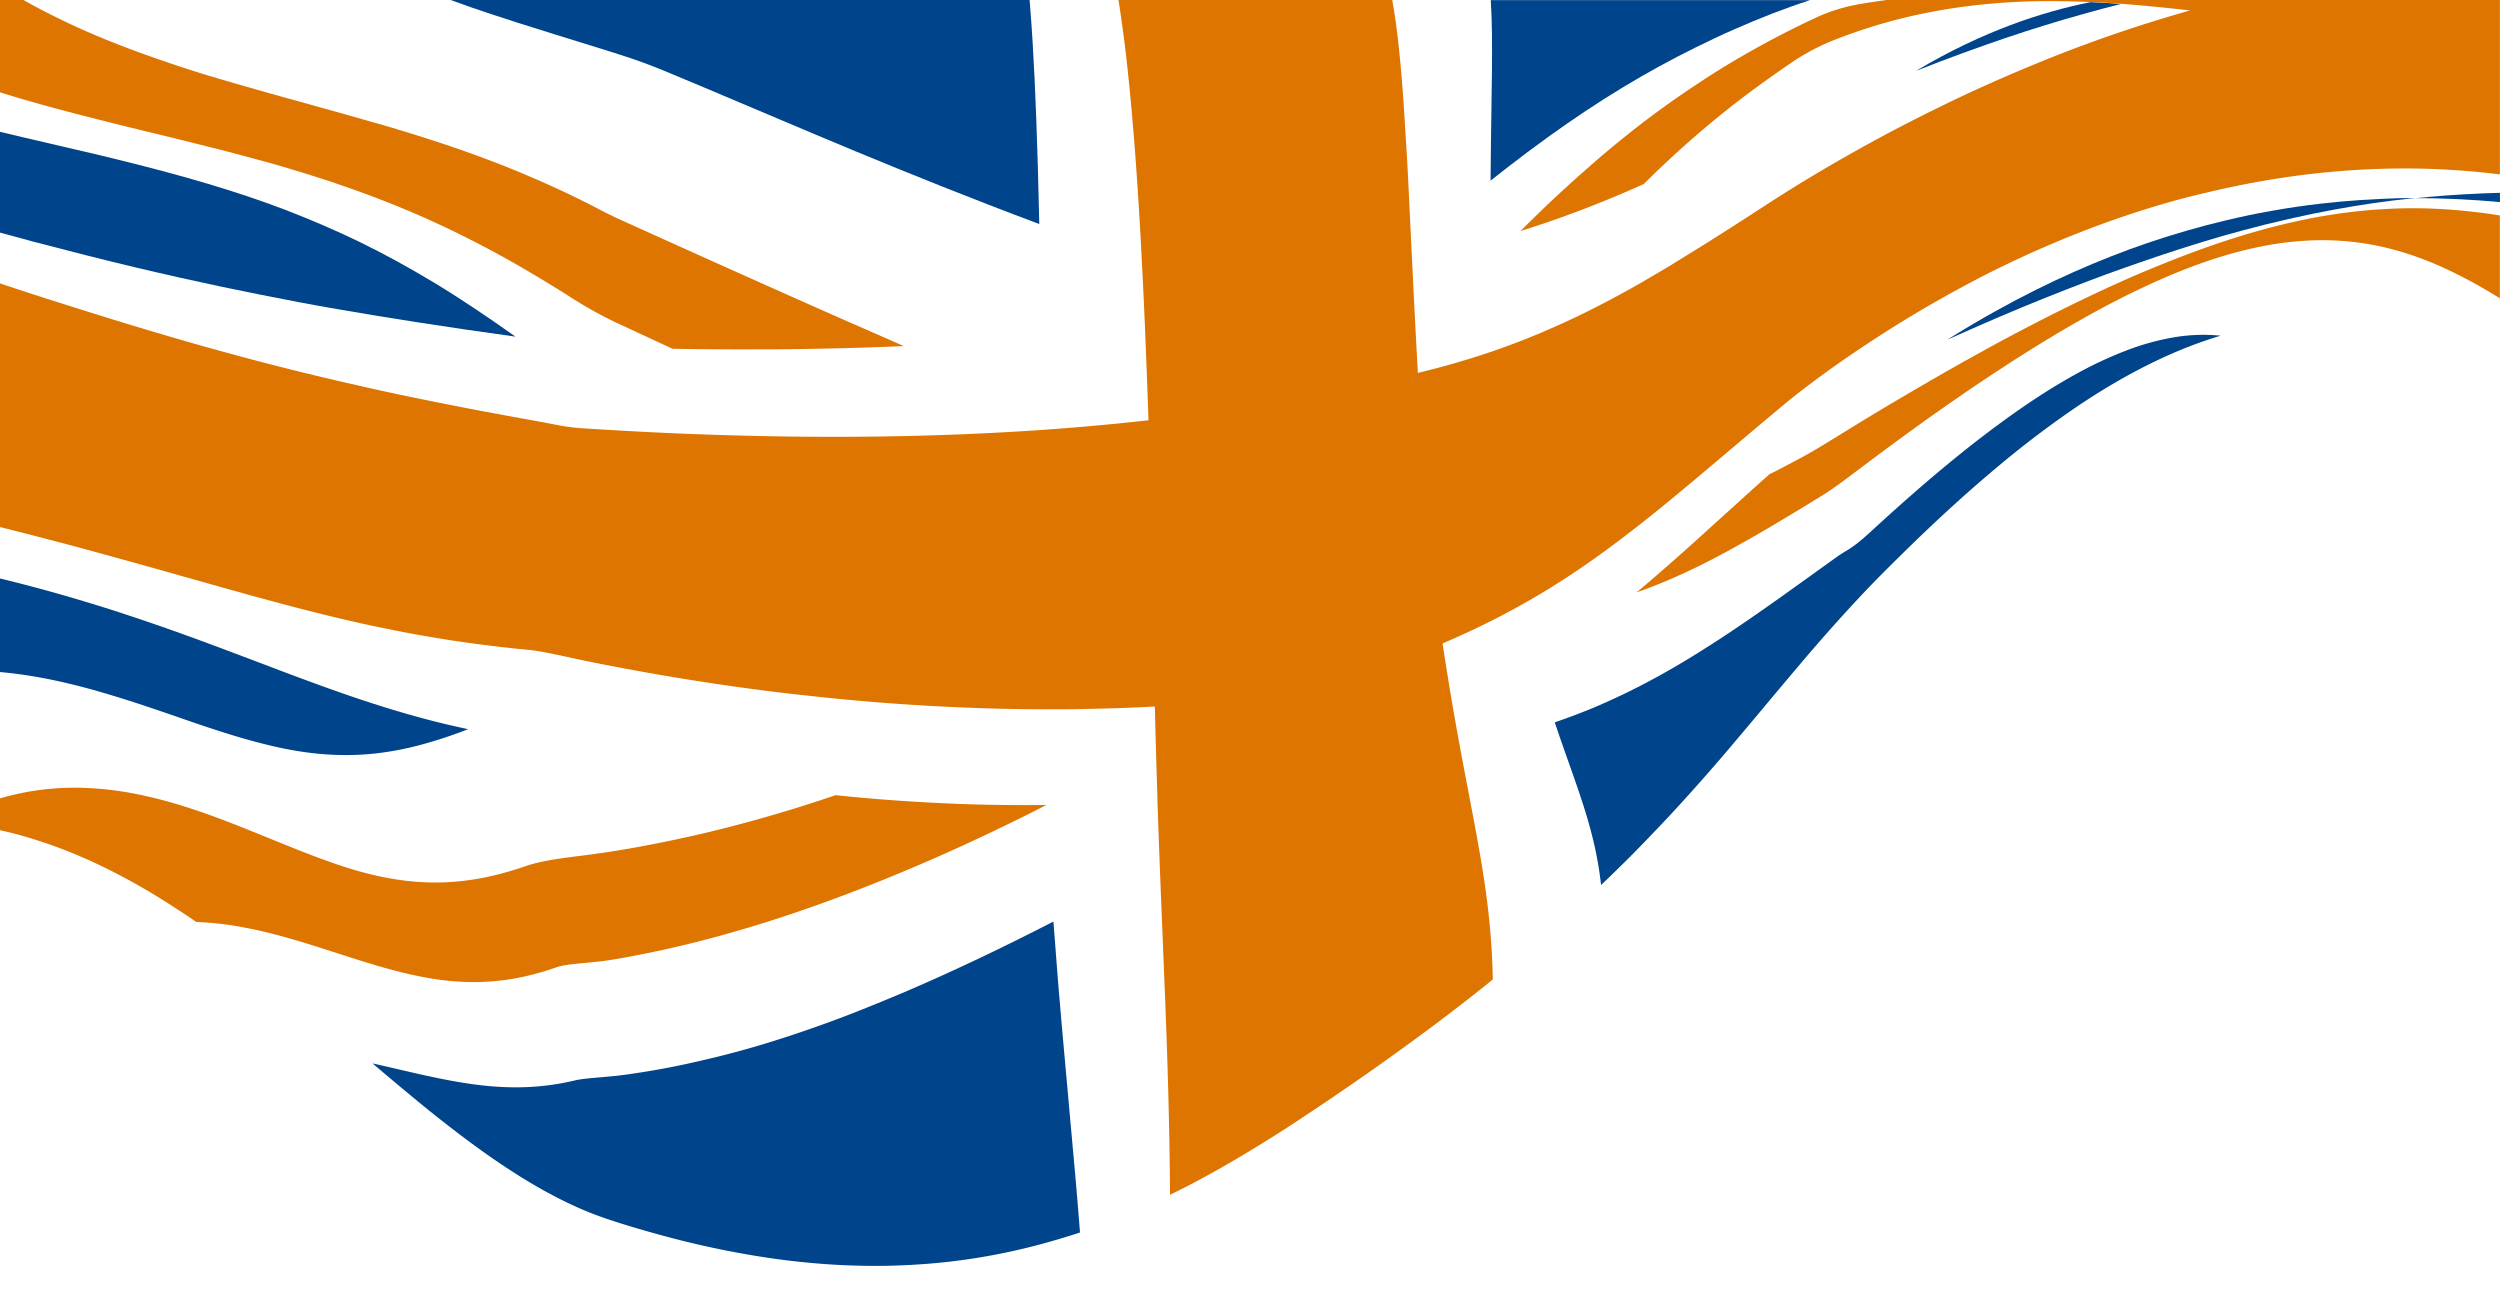
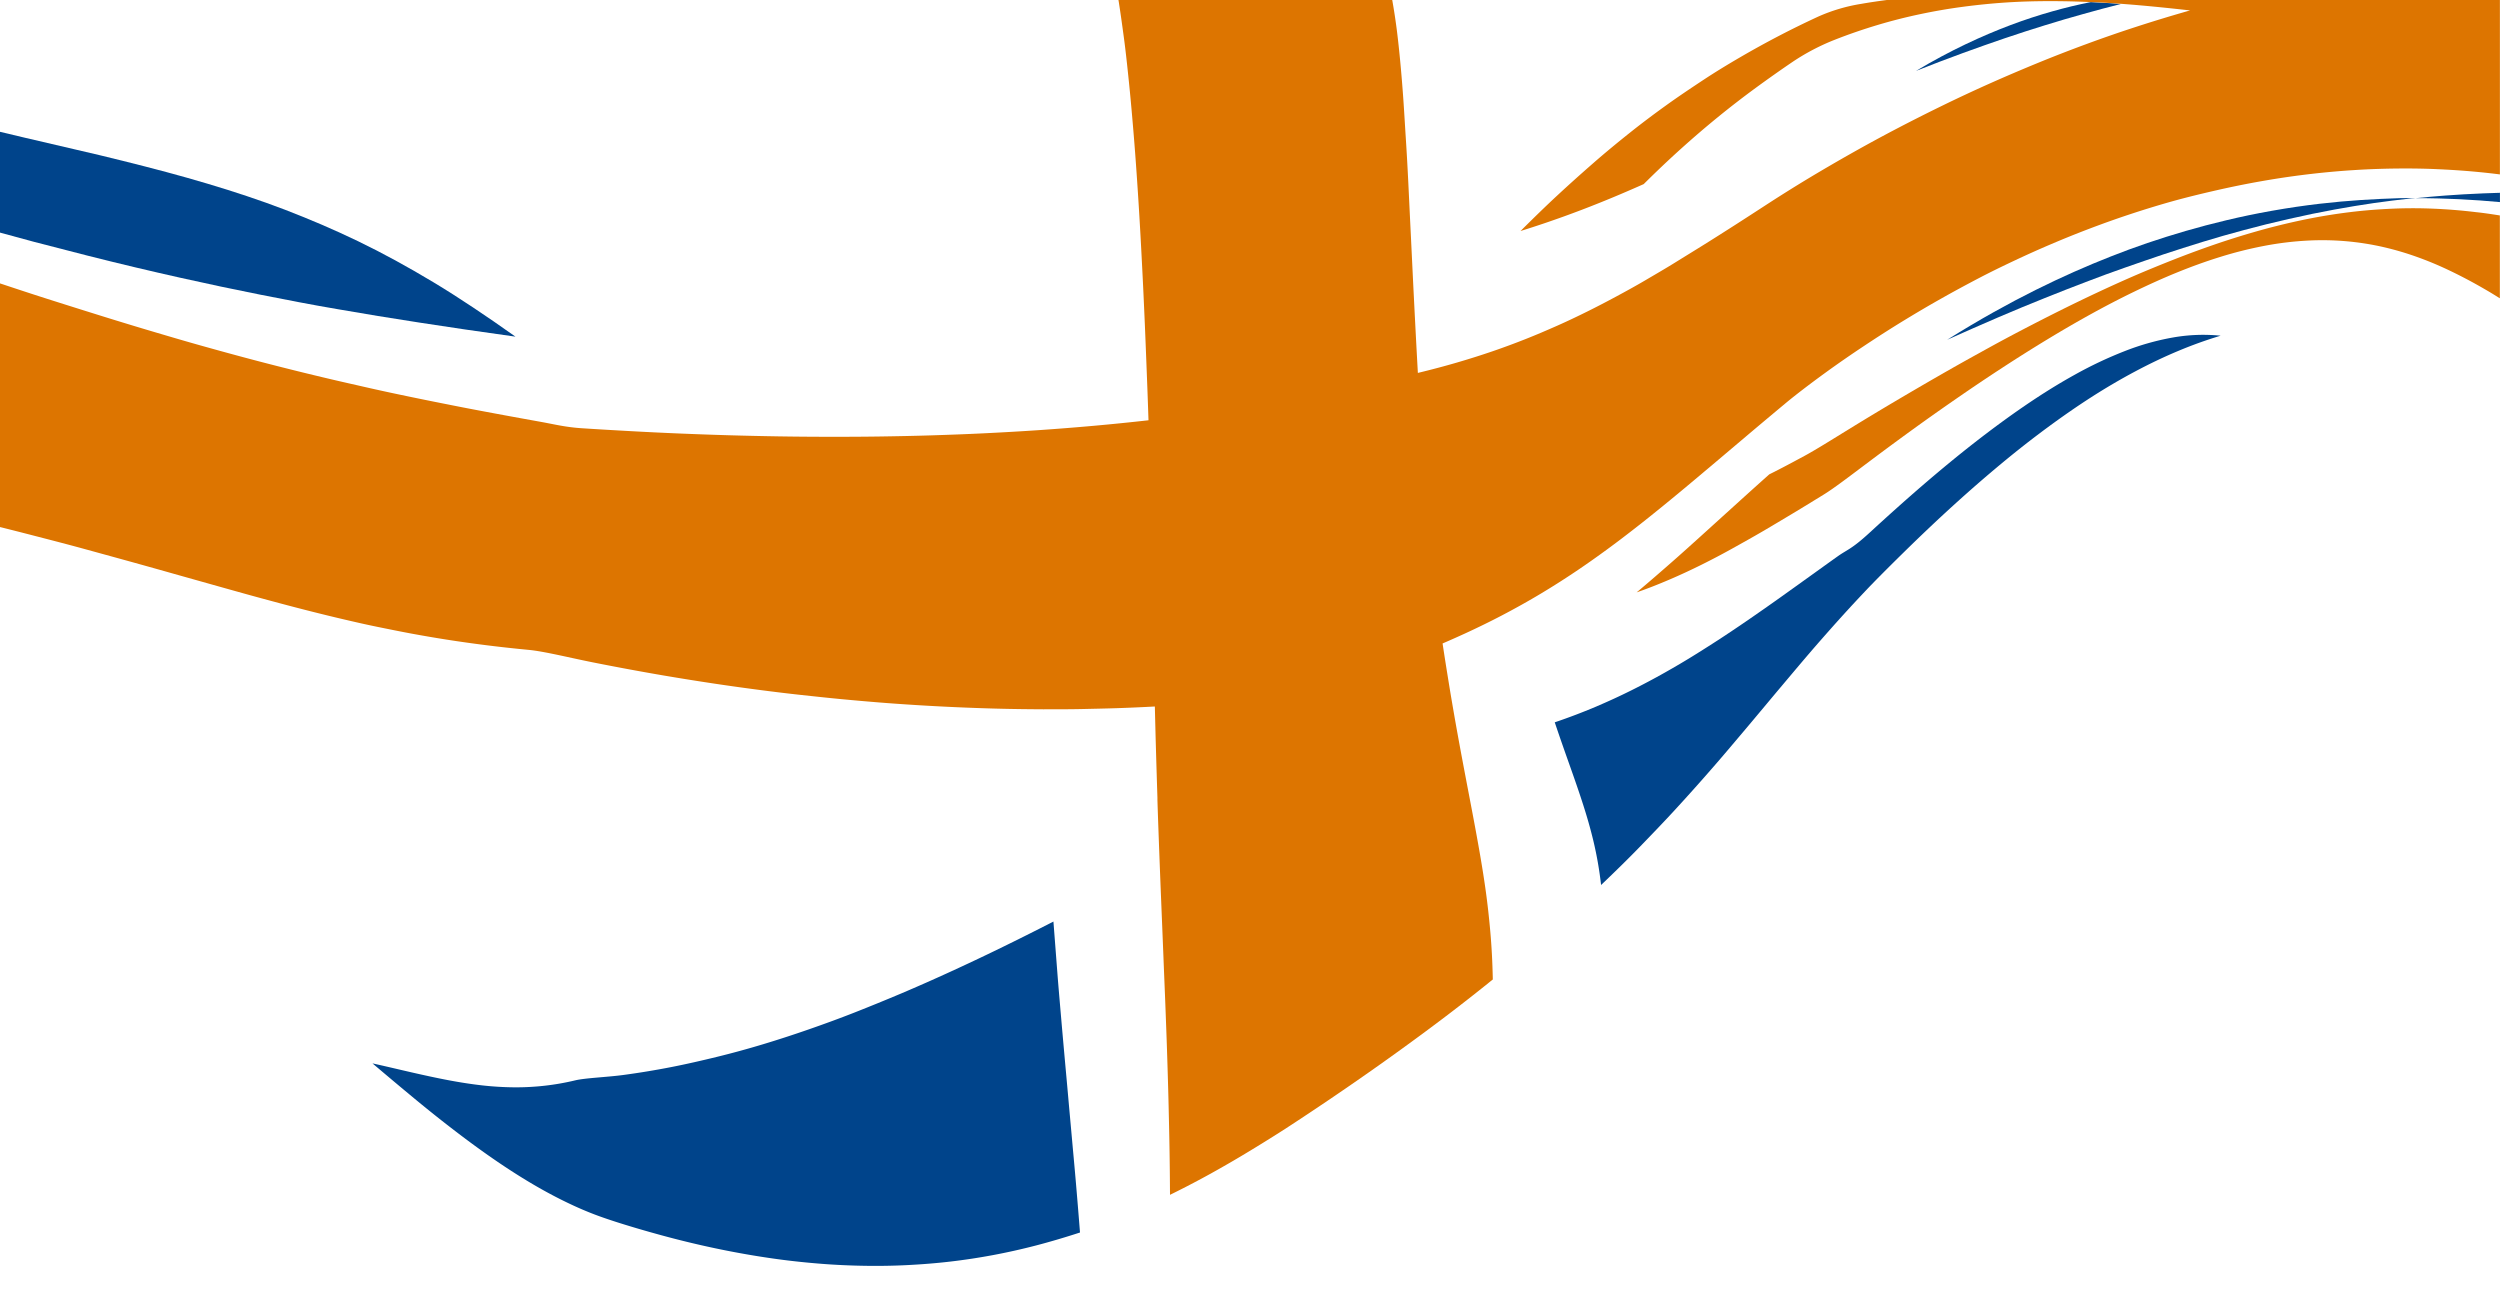
<svg xmlns="http://www.w3.org/2000/svg" viewBox="0 0 1000 520">
  <defs>
    <style>.cls-1{isolation:isolate;}.cls-2{fill:#fff;}.cls-3{fill:#00448b;}.cls-4{fill:#dd7500;}.cls-5{mix-blend-mode:multiply;}</style>
  </defs>
  <title>BG-HW-BoB-Union-Flag</title>
  <g class="cls-1">
    <g id="Layer_1">
      <g id="main_e3">
        <path class="cls-2" d="M1000,119.33c-2.09-1.3-4.13-2.54-6.09-3.68-5.1-3-9.78-5.43-14.27-7.54s-8.77-3.88-13-5.4a118.87,118.87,0,0,0-13-3.82,109.74,109.74,0,0,0-30.38-2.65,127.68,127.68,0,0,0-17.66,2.15,159.48,159.48,0,0,0-17.44,4.39c-5.79,1.79-11.55,3.89-17.32,6.23s-11.52,4.93-17.28,7.73-11.53,5.82-17.32,9-11.6,6.58-17.44,10.13S807,143.11,801.13,147s-11.87,7.87-17.88,12-12.09,8.44-18.24,12.88-12.36,9-18.66,13.78-12.72,9.64-16.85,12.19-8.21,5-12.26,7.48-8.07,4.85-12.09,7.19-8.06,4.64-12.12,6.86-8.15,4.4-12.31,6.47-8.39,4-12.73,5.91-8.77,3.63-13.36,5.22c5.08-4.25,9.48-8.08,13.61-11.71s8-7.09,11.87-10.61,7.88-7.12,12.31-11.15,9.34-8.46,15.26-13.74q7.05-3.58,14-7.34c4.62-2.49,11.38-6.75,17.7-10.63s12.47-7.59,18.45-11.14,11.8-6.94,17.48-10.2,11.22-6.38,16.66-9.37,10.78-5.88,16-8.65,10.47-5.43,15.63-8,10.31-5.07,15.44-7.47,10.25-4.71,15.39-6.94,10.33-4.37,15.56-6.41,10.51-4,15.86-5.84,10.8-3.55,16.33-5.13,11.18-3,16.94-4.26c7.63-1.66,14.35-2.75,20.55-3.51s11.87-1.2,17.37-1.42,10.83-.2,16.29,0,11.07.67,17.17,1.4c3,.35,6.15.79,9.46,1.31V80.84c-2.74-.25-5.43-.48-8-.66-5.82-.42-11.28-.67-16.55-.8-3.14-.08-6.21-.1-9.26-.1l-2.32.23c-4.7.51-9.43,1.09-14.38,1.81s-10.11,1.56-15.71,2.59-11.62,2.25-18.32,3.78c-6.19,1.41-12.09,2.88-17.78,4.4s-11.15,3.1-16.48,4.71-10.53,3.25-15.68,5-10.25,3.46-15.41,5.3-10.37,3.74-15.74,5.78-10.89,4.2-16.68,6.53-11.85,4.85-18.29,7.58-13.23,5.7-20.5,9c6.61-4.16,12.79-7.79,18.66-11.07s11.39-6.19,16.7-8.84,10.42-5,15.41-7.26,9.87-4.25,14.73-6.16,9.71-3.7,14.65-5.39,10-3.29,15.21-4.81,10.63-2.95,16.33-4.3,11.69-2.61,18-3.74c6.89-1.22,13.19-2.13,19.09-2.82s11.42-1.17,16.73-1.52,10.42-.56,15.52-.66c2.07,0,4.13,0,6.21-.06,3.92-.4,7.85-.76,11.9-1.06,4.84-.36,9.84-.65,15.21-.87,2.17-.09,4.41-.16,6.71-.23V69.76c-2.89-.36-5.71-.68-8.44-.94-6-.58-11.6-.95-17-1.17s-10.74-.29-16-.24-10.63.25-16.17.58-11.29.83-17.45,1.53-12.76,1.64-20,2.9q-9.78,1.71-18.9,3.83t-17.67,4.54c-5.7,1.61-11.23,3.32-16.63,5.12S841,89.59,835.86,91.55s-10.21,4-15.21,6.13-9.93,4.34-14.83,6.65-9.78,4.73-14.67,7.25-9.78,5.18-14.72,8-9.92,5.71-15,8.82-10.21,6.37-15.46,9.87-10.62,7.21-16.13,11.18-11.35,8.39-15.63,12-8.53,7.13-12.8,10.72l-16.18,13.67c-4.86,4.09-9.27,7.8-13.43,11.25s-8.07,6.64-11.9,9.7-7.56,6-11.35,8.85-7.62,5.69-11.66,8.53-8.28,5.72-12.91,8.67-9.64,6-15.29,9.15-10.35,5.58-15.07,7.9-9.57,4.6-16.51,7.57c.94,6.26,1.64,10.64,2.34,14.9s1.38,8.37,2.28,13.54c1.61,9.23,3,16.82,4.31,23.52s2.39,12.53,3.41,17.91,1.92,10.35,2.75,15.2S593.8,352,594.48,357s1.26,10,1.74,15.68.84,11.84,1,19.13q-9,7.29-18,14.13c-6,4.57-12,9-18,13.34s-12,8.61-18.11,12.84-12.3,8.44-18.68,12.69-9.62,6.35-12.77,8.36-6.35,4-9.64,6-6.68,4-10.22,6.09-7.25,4.13-11.17,6.25-8.08,4.26-12.53,6.44c0-6.91-.12-13.21-.21-19.11s-.22-11.4-.35-16.65-.26-10.25-.42-15.14-.31-9.68-.48-14.46-.36-9.59-.55-14.54-.4-10-.62-15.38-.45-11-.69-17.09-.51-12.62-.79-19.83c-.19-5-.33-8.78-.47-12.64s-.28-7.76-.45-13.13c0-.36,0-.54,0-.9-.22-6.87-.39-12.22-.54-17.68s-.3-11-.49-18.78c-5.8.31-10.7.52-15.3.67s-8.91.27-13.58.34-9.71.13-15.83.11c-6.31,0-12.34-.12-18.14-.26s-11.35-.34-16.76-.59-10.64-.52-15.79-.84-10.22-.68-15.27-1.08-10.1-.85-15.21-1.34-10.29-1-15.64-1.63-10.84-1.27-16.58-2-11.74-1.59-18.07-2.53-13-2-20.12-3.22q-14.55-2.49-28.44-5.27c-9.27-1.86-19.56-4.43-25.65-5s-11.8-1.21-17.24-1.9-10.61-1.42-15.58-2.2-9.73-1.6-14.35-2.46-9.12-1.75-13.53-2.68-8.74-1.89-13-2.89-8.55-2-12.83-3.12-8.58-2.2-12.93-3.36-8.79-2.37-13.33-3.62-9.2-2.56-14-3.92l-15.1-4.25c-5.26-1.49-10.75-3-16.58-4.65s-12-3.33-18.56-5.11-13.59-3.63-21.15-5.58q-6.47-1.68-13.52-3.44v20.56q7,1.71,13.46,3.43c7.49,2,14.38,4,20.84,5.92s12.47,3.88,18.18,5.77,11.08,3.75,16.24,5.58,10.1,3.64,14.9,5.41,9.45,3.52,14,5.25l13.62,5.15c4.51,1.7,9,3.39,13.58,5.06s9.19,3.33,14,5,9.63,3.26,14.73,4.85,10.39,3.15,16,4.65,11.53,2.94,17.88,4.27a184.68,184.68,0,0,1-19,6.27,122.65,122.65,0,0,1-16.76,3.29,107.38,107.38,0,0,1-15.44.77,119,119,0,0,1-14.79-1.26c-4.88-.71-9.75-1.71-14.69-2.92s-9.94-2.63-15.1-4.23-10.46-3.39-16-5.28-11.38-3.92-17.55-6-12.7-4.14-19.72-6.12-14.53-3.83-22.7-5.3C10.55,270,5.32,269.3-.14,268.8v50.68a106.59,106.59,0,0,1,13.84-3.1,108.9,108.9,0,0,1,22.16-1.07,132.84,132.84,0,0,1,19.9,2.61,181.69,181.69,0,0,1,18,4.73c5.72,1.79,11.16,3.75,16.39,5.74s10.26,4,15.1,6,9.53,3.89,14.08,5.68,9,3.47,13.32,5,8.6,2.84,12.8,4A125.53,125.53,0,0,0,158,351.69,103.35,103.35,0,0,0,170.46,353a95.6,95.6,0,0,0,12.73-.36,104.58,104.58,0,0,0,13.26-2.14,132,132,0,0,0,14.13-4.09c4.9-1.7,12.34-2.86,20.63-3.89s16.62-2.32,25-3.84,16.85-3.31,25.4-5.33,17.19-4.29,25.95-6.82,17.65-5.33,26.68-8.4c7,.73,13.3,1.3,19.11,1.75s11.16.8,16.32,1.09,10.17.53,15.26.71,10.26.3,15.8.37,11.41.09,17.87,0c-8,4.11-15.89,8-23.64,11.64s-15.37,7.13-22.87,10.41-14.89,6.36-22.19,9.26-14.49,5.65-21.63,8.21-14.2,5-21.22,7.18-14,4.27-21,6.16-13.93,3.59-20.92,5.12-14,2.9-21.08,4.06-17.11,1.36-21.43,2.88a111.14,111.14,0,0,1-12.71,3.67,92.68,92.68,0,0,1-12.37,1.91,93.75,93.75,0,0,1-12.32.26,110.44,110.44,0,0,1-12.5-1.3c-4.22-.68-8.53-1.61-12.94-2.72s-9-2.42-13.65-3.87-9.55-3-14.62-4.66-10.36-3.31-15.92-4.89-11.38-3.06-17.53-4.23a128.07,128.07,0,0,0-19.53-2.28C73,365,67.9,361.69,63,358.71s-9.5-5.62-14-8-8.93-4.58-13.4-6.59-9-3.86-13.74-5.59-9.75-3.32-15.18-4.75c-2.19-.57-4.47-1.11-6.82-1.63v1.26c4.8,1,9.53,2.25,14.16,3.69a190.37,190.37,0,0,1,23.57,9.09,240.66,240.66,0,0,1,22.2,11.7c7.2,4.25,14.2,8.82,21,13.6s13.5,9.76,20,14.85S113.76,396.59,120,401.8s12.42,10.42,18.48,15.58,12,10.25,17.92,15.2,11.72,9.75,17.49,14.34,11.48,9,17.15,13.09,11.32,7.95,17,11.45,11.22,6.67,16.82,9.46a147.2,147.2,0,0,0,16.8,7.13c5.61,2,15.74,5,24,7.24s16.17,4.07,23.89,5.63,15.2,2.81,22.47,3.78,14.33,1.65,21.18,2.07,13.53.58,20,.5,12.8-.37,19-.89,12.15-1.25,18-2.18,11.56-2.05,17.15-3.34,11.05-2.75,16.39-4.36,10.59-3.4,15.74-5.31,10.19-3.95,15.16-6.11,9.84-4.46,14.66-6.86,9.56-4.9,14.25-7.49,9.32-5.27,13.92-8,9.14-5.59,13.66-8.49,11.57-7.51,20.47-13.54,17.34-11.91,25.34-17.66,15.58-11.38,22.77-16.87,14-10.87,20.45-16.14,12.56-10.42,18.36-15.47,11.29-10,16.51-14.87,10.18-9.64,14.91-14.34,9.23-9.32,13.54-13.87,8.45-9,12.43-13.47,7.81-8.8,11.54-13.13,7.36-8.59,10.93-12.84,7.07-8.46,10.57-12.64,7-8.35,10.49-12.51,7.07-8.3,10.71-12.44,7.36-8.29,11.22-12.45,5.6-6.07,14.28-14.75,17.05-16.66,25.11-24,15.82-14,23.33-20.09,14.74-11.54,21.74-16.44,13.78-9.24,20.36-13.06,13-7.12,19.19-10a177.63,177.63,0,0,1,18.28-7.18,160.67,160.67,0,0,1,17.6-4.74,169,169,0,0,1,17.23-2.69c5.71-.6,11.41-.92,17.15-1s11.53,0,17.42.15,11.88.5,18,.83,12.52.69,19.11,1c3.22.14,6.52.25,9.87.33ZM414.42,498.19q-8.7,2.26-17.27,3.86c-5.72,1.07-11.4,1.93-17.09,2.59s-11.35,1.12-17,1.39-11.36.38-17.07.29-11.44-.35-17.23-.79-11.62-1.06-17.54-1.85-11.91-1.78-18-2.94-12.31-2.51-18.66-4.06-12.86-3.31-19.54-5.29-12.65-3.86-17.12-5.59-9-3.72-13.52-6-9.15-4.84-13.82-7.67-9.42-5.94-14.27-9.32-9.8-7-14.89-10.94-10.3-8.09-15.69-12.52-10.94-9.1-16.69-14c5.56,1.23,10.83,2.49,15.87,3.65s9.86,2.2,14.5,3.08,9.13,1.58,13.49,2.07a124.73,124.73,0,0,0,12.76.78,102.56,102.56,0,0,0,12.32-.65,99.9,99.9,0,0,0,12.12-2.13c4-1,12.73-1.28,19.21-2.15s12.83-1.92,19.08-3.14,12.42-2.6,18.54-4.14,12.21-3.21,18.28-5,12.14-3.81,18.24-5.93,12.23-4.38,18.43-6.79,12.46-5,18.83-7.67,12.82-5.56,19.41-8.58,13.31-6.19,20.19-9.54,13.9-6.87,21.11-10.57c.53,7.34,1.05,14,1.56,20.3s1,12.09,1.48,17.68,1,10.94,1.43,16.21.94,10.46,1.42,15.73,1,10.63,1.46,16.23,1,11.47,1.55,17.77,1.1,13,1.68,20.42Q423.1,495.93,414.42,498.19Zm456.8-357.71c-5.7,2.39-11.39,5.11-17.13,8.17s-11.54,6.45-17.38,10.19S825,166.69,819,171.12s-12.11,9.21-18.31,14.35-12.55,10.64-19,16.52-13.09,12.15-19.89,18.81-12.05,12-15.24,15.34-6.26,6.63-9.28,10-6,6.64-8.9,10-5.82,6.73-8.73,10.16-5.83,6.89-8.8,10.44l-9.09,10.87c-3.1,3.71-6.3,7.51-9.65,11.44s-6.84,7.95-10.54,12.15-7.59,8.55-11.78,13.08-8.66,9.26-13.5,14.2S646.15,348.54,640.43,354a146.69,146.69,0,0,0-3.12-17.73c-1.2-5.07-2.53-9.59-4-14.16s-3.06-9.17-4.91-14.43-4-11.15-6.52-18.74c5.7-1.93,11.06-4,16.15-6.13s9.91-4.38,14.53-6.68,9-4.65,13.29-7.05,8.37-4.85,12.37-7.32,7.89-5,11.72-7.5,7.58-5.08,11.31-7.66,7.44-5.18,11.15-7.81,7.42-5.3,11.17-8,7.55-5.42,11.43-8.19,5.58-2.81,12.72-9.41,14.21-12.92,21.19-18.93,13.91-11.72,20.75-17.08,13.64-10.35,20.37-14.94,13.41-8.75,20-12.4a161.78,161.78,0,0,1,19.7-9.31A101.11,101.11,0,0,1,869.16,135a69.56,69.56,0,0,1,19.14-.71A172.51,172.51,0,0,0,871.22,140.48Z" />
        <path class="cls-2" d="M560.11,25.29c.43,4.61.81,9.37,1.17,14.36s.68,10.2,1,15.74.64,11.42,1,17.77.65,13.19,1,20.7.76,15.68,1.21,24.8,1,19.18,1.61,30.53c5.55-1.34,10.78-2.74,15.77-4.19s9.73-3,14.29-4.53,9-3.21,13.22-4.9,8.39-3.44,12.44-5.26,8-3.71,12-5.66,7.82-4,11.69-6.06,7.75-4.27,11.64-6.5,7.8-4.55,11.76-7,8-4.87,12-7.43,8.25-5.2,12.51-7.93,8.62-5.56,13.12-8.49,10.3-6.57,16-10,11.5-6.81,17.35-10.1,11.78-6.52,17.77-9.66,12.07-6.21,18.22-9.2,12.37-5.91,18.67-8.73,12.69-5.55,19.16-8.2,13-5.2,19.66-7.65,13.37-4.78,20.19-7S868.29,6.38,875.3,4.4l.7-.19L874.28,4c-6.36-.7-12.6-1.35-18.74-1.88-2.42-.22-4.81-.4-7.2-.58-5.07,1.3-10,2.63-15,4C828.25,7,823.15,8.54,818,10.14s-10.45,3.31-15.9,5.14-11.1,3.81-17,6-12.09,4.51-18.63,7.1c7-4.16,13.52-7.64,19.79-10.64s12.24-5.52,18-7.68,11.31-4,16.73-5.5c5.21-1.47,10.31-2.68,15.4-3.7-5.6-.26-11.13-.4-16.62-.39-5.82,0-11.6.19-17.33.56s-11.45.92-17.15,1.68-11.37,1.72-17.06,2.93S756.76,8.27,751,10s-11.52,3.69-17.35,6a88.65,88.65,0,0,0-16.41,8.63q-7.59,5-15.11,10.56t-15,11.59q-7.47,6.09-14.89,12.77T657.44,73.6c-6.68,3-12.15,5.27-17.23,7.32s-9.79,3.84-14.87,5.68-10.53,3.7-17.18,5.77Q615.6,85,622.85,78.16t14.47-13q7.21-6.24,14.44-12t14.56-11q7.32-5.27,14.77-10.09t15-9.25q7.61-4.42,15.4-8.49c5.2-2.71,10.46-5.29,15.82-7.76a69.06,69.06,0,0,1,17.22-5.08C748,.94,751.34.45,754.73,0H724c-2.5.85-5,1.65-7.49,2.55q-7.86,2.85-15.5,6t-15.16,6.69q-7.5,3.51-14.91,7.37c-5,2.58-9.86,5.29-14.78,8.13s-9.8,5.81-14.72,8.93-9.83,6.4-14.79,9.84-10,7-15,10.8-10.19,7.75-15.44,11.91c.06-10,.18-18.07.29-25.16s.2-13.13.26-18.63.06-10.44,0-15.15-.2-9-.48-13.32H556.84c.69,3.88,1.3,7.83,1.82,11.88C559.21,16.23,559.69,20.68,560.11,25.29Z" />
        <path class="cls-2" d="M34.14,124.43q10.15,3.19,19.41,6c6.18,1.87,12.1,3.63,17.8,5.28s11.2,3.2,16.52,4.67,10.48,2.86,15.52,4.18,9.94,2.57,14.76,3.76,9.55,2.34,14.23,3.44,9.29,2.16,13.88,3.18,9.15,2,13.72,3,9.13,1.9,13.73,2.82,9.21,1.83,13.89,2.74,9.42,1.78,14.24,2.67,9.72,1.78,14.73,2.68,9.53,2.07,16,2.49,13,.81,19.5,1.16,13,.67,19.57.95,13.12.5,19.72.7,13.25.34,19.93.45,13.39.16,20.16.17,13.58,0,20.45-.12,13.79-.25,20.76-.46,14-.49,21.12-.83,14.26-.75,21.48-1.24,14.51-1.07,21.86-1.72,14.75-1.4,22.22-2.24c-.18-5.27-.34-9.57-.48-13.53s-.29-7.57-.44-11.41-.31-7.89-.51-12.64c-.23-5.4-.41-9.34-.59-13.23s-.37-7.71-.63-12.68c-.45-8.87-.9-16.72-1.35-23.86s-.89-13.57-1.34-19.54-.91-11.49-1.38-16.73-.95-10.21-1.46-15.06-1.05-9.55-1.65-14.24-1.23-9.36-2-14c-.05-.38-.13-.78-.19-1.16H411.83c.05.65.12,1.33.17,2,.38,4.93.7,9.81,1,14.71s.55,9.83.8,15,.47,10.47.68,16.21.42,11.89.62,18.74.39,14.4.57,23q-10.52-4-20.29-7.73t-18.89-7.41q-9.12-3.63-17.68-7.13c-5.72-2.32-11.27-4.6-16.69-6.85s-10.7-4.46-15.88-6.64L311,47.4l-14.88-6.31q-7.38-3.14-14.69-6.21c-4.9-2.06-9.78-4.11-14.71-6.15s-9.81-4-14.51-5.49-9.47-3-14.39-4.57-10-3.09-15.22-4.72-10.65-3.31-16.28-5.11S194.75,5.1,188.62,3c-2.73-1-5.53-1.95-8.37-3H9.38c6.52,3.69,13,7,19.42,9.94s13,5.73,19.36,8.2,12.6,4.71,18.72,6.77,12.13,3.95,18,5.74,11.61,3.45,17.23,5,11.11,3.13,16.48,4.61,10.65,2.92,15.8,4.36,10.21,2.86,15.18,4.3,9.83,2.89,14.63,4.38,9.54,3,14.22,4.57,9.31,3.2,13.91,4.9,9.16,3.48,13.72,5.34S215.16,72,219.74,74s9.18,4.25,13.84,6.56,9,4.79,14.64,7.31l17,7.69,17.6,7.92q9,4,18.29,8.2c6.24,2.79,12.6,5.63,19.13,8.53s13.22,5.86,20.09,8.89l21.17,9.28c-7.21.31-13.74.53-19.86.71s-11.85.31-17.45.4-11.07.15-16.72.19-11.48.05-17.79,0-13.11-.1-20.71-.23L246.27,128.9a164.32,164.32,0,0,1-19-10.7c-5.61-3.53-11-6.82-16.28-9.9s-10.39-6-15.45-8.66-10-5.24-15-7.62-9.85-4.62-14.77-6.73-9.83-4.11-14.79-6-10-3.71-15-5.43-10.21-3.37-15.45-5-10.56-3.15-16-4.66-11.06-3-16.8-4.46-11.63-2.94-17.69-4.43-12.3-3-18.73-4.56-13-3.21-19.8-5-13.75-3.62-20.87-5.68Q5.31,38.59-.14,36.88V52.69c3.54.86,7,1.68,10.47,2.49l20.06,4.68c6.47,1.51,12.69,3,18.72,4.48s11.85,3,17.5,4.51,11.13,3.06,16.47,4.66,10.56,3.23,15.68,4.95,10.13,3.51,15.1,5.39,9.88,3.86,14.77,6,9.77,4.31,14.66,6.68,9.81,4.89,14.79,7.61,10,5.6,15.2,8.72,10.42,6.47,15.88,10.09,11.09,7.51,17,11.71c-7.06-1-13.7-1.93-20-2.85s-12.38-1.85-18.19-2.74-11.42-1.78-16.87-2.68-10.76-1.79-16-2.71-10.38-1.85-15.52-2.8-10.26-1.94-15.43-3-10.4-2.1-15.74-3.23S77.6,112.34,72,111.07,60.47,108.46,54.36,107s-12.51-3-19.28-4.73-13.92-3.56-21.57-5.6C9.14,95.5,4.58,94.26-.14,93v20.35c4.41,1.47,8.72,2.89,12.87,4.25C20.25,120,27.36,122.29,34.14,124.43Z" />
        <path class="cls-3" d="M428.72,454.77c-.5-5.6-1-11-1.46-16.23s-.95-10.47-1.42-15.73-.95-10.62-1.43-16.21-1-11.42-1.48-17.68-1-13-1.56-20.3q-10.81,5.55-21.11,10.57t-20.19,9.54q-9.88,4.53-19.41,8.58C354.29,400,348,402.57,341.83,405s-12.33,4.67-18.43,6.79-12.17,4.1-18.24,5.93-12.15,3.5-18.28,5-12.28,2.92-18.54,4.14-12.6,2.27-19.08,3.14-15.18,1.18-19.21,2.15a99.9,99.9,0,0,1-12.12,2.13,102.56,102.56,0,0,1-12.32.65,124.73,124.73,0,0,1-12.76-.78c-4.36-.49-8.84-1.19-13.49-2.07s-9.46-1.93-14.5-3.08-10.31-2.42-15.87-3.65q8.63,7.33,16.69,14t15.69,12.52q7.63,5.88,14.89,10.94t14.27,9.32q7,4.25,13.82,7.67c4.55,2.28,9,4.28,13.52,6s10.43,3.62,17.12,5.59,13.19,3.74,19.54,5.29,12.56,2.9,18.66,4.06,12.1,2.14,18,2.94,11.76,1.4,17.54,1.85,11.52.7,17.23.79,11.39,0,17.07-.29,11.34-.73,17-1.39,11.37-1.52,17.09-2.59,11.47-2.35,17.27-3.86S426.05,494.94,432,493c-.58-7.39-1.14-14.13-1.68-20.42S429.22,460.38,428.72,454.77Z" />
        <path class="cls-3" d="M869.16,135a101.11,101.11,0,0,0-19.39,5.49,161.78,161.78,0,0,0-19.7,9.31c-6.61,3.65-13.29,7.82-20,12.4s-13.51,9.59-20.37,14.94-13.76,11.06-20.75,17.08-14,12.33-21.19,18.93-8.84,6.65-12.72,9.41-7.67,5.49-11.43,8.19-7.47,5.36-11.17,8S705,244,701.27,246.59s-7.49,5.13-11.31,7.66-7.72,5-11.72,7.5-8.11,4.92-12.37,7.32-8.68,4.75-13.29,7.05-9.44,4.53-14.53,6.68-10.45,4.2-16.15,6.13c2.55,7.59,4.66,13.48,6.52,18.74s3.45,9.87,4.91,14.43,2.78,9.09,4,14.16A146.69,146.69,0,0,1,640.43,354c5.72-5.45,11-10.62,15.79-15.57s9.32-9.66,13.5-14.2,8.09-8.89,11.78-13.08S688.7,302.91,692,299s6.55-7.73,9.65-11.44l9.09-10.87c3-3.55,5.89-7,8.8-10.44s5.8-6.82,8.73-10.16,5.88-6.67,8.9-10,6.09-6.63,9.28-10,8.44-8.67,15.24-15.34,13.42-12.93,19.89-18.81,12.8-11.37,19-16.52,12.3-9.92,18.31-14.35,11.91-8.53,17.76-12.28,11.64-7.13,17.38-10.19,11.43-5.78,17.13-8.17a172.51,172.51,0,0,1,17.08-6.15A69.56,69.56,0,0,0,869.16,135Z" />
-         <path class="cls-3" d="M596.78,28.47c-.06,5.5-.16,11.55-.26,18.63s-.23,15.2-.29,25.16c5.25-4.16,10.38-8.13,15.44-11.91s10.06-7.37,15-10.8,9.88-6.72,14.79-9.84,9.82-6.09,14.72-8.93S666,25.23,671,22.65s9.91-5,14.91-7.37S696,10.71,701.05,8.59s10.26-4.14,15.5-6c2.45-.9,5-1.7,7.49-2.55H596.3c.28,4.3.42,8.69.48,13.32S596.83,23,596.78,28.47Z" />
-         <path class="cls-3" d="M38.19,276.21c7,2,13.55,4.07,19.72,6.12s12,4.07,17.55,6,10.87,3.67,16,5.28,10.17,3,15.1,4.23,9.81,2.21,14.69,2.92A119,119,0,0,0,136.06,302a107.38,107.38,0,0,0,15.44-.77,122.65,122.65,0,0,0,16.76-3.29,184.68,184.68,0,0,0,19-6.27c-6.35-1.33-12.27-2.77-17.88-4.27s-10.91-3.06-16-4.65-10-3.21-14.73-4.85-9.38-3.3-14-5-9.07-3.36-13.58-5.06L97.51,262.7c-4.58-1.73-9.24-3.47-14-5.25s-9.74-3.58-14.9-5.41S58,248.35,52.34,246.46s-11.72-3.82-18.18-5.77-13.35-3.92-20.84-5.92Q6.9,233.06-.14,231.34V268.8c5.46.5,10.69,1.22,15.63,2.11C23.66,272.38,31.17,274.24,38.19,276.21Z" />
-         <path class="cls-3" d="M206.27,8.84c5.63,1.8,11,3.49,16.28,5.11s10.3,3.18,15.22,4.72,9.7,3,14.39,4.57,9.58,3.45,14.51,5.49,9.81,4.09,14.71,6.15,9.77,4.12,14.69,6.21L311,47.4l15.28,6.46c5.18,2.18,10.46,4.39,15.88,6.64s11,4.53,16.69,6.85,11.6,4.71,17.68,7.13,12.38,4.88,18.89,7.41,13.28,5.09,20.29,7.73c-.18-8.62-.37-16.17-.57-23s-.4-13-.62-18.74-.44-11.07-.68-16.21-.5-10-.8-15S412.38,6.91,412,2c-.05-.65-.12-1.33-.17-2H180.25c2.84,1,5.64,2,8.37,3C194.75,5.1,200.62,7,206.27,8.84Z" />
        <path class="cls-3" d="M978.07,78.22c-4.05.3-8,.66-11.9,1.06,3.05,0,6.12,0,9.26.1,5.27.13,10.73.38,16.55.8,2.58.18,5.27.41,8,.66V77.12c-2.3.07-4.54.14-6.71.23C987.91,77.57,982.91,77.86,978.07,78.22Z" />
        <path class="cls-3" d="M944.44,80c-5.31.35-10.83.83-16.73,1.52s-12.2,1.6-19.09,2.82c-6.36,1.13-12.35,2.39-18,3.74s-11.11,2.78-16.33,4.3S864,95.5,859,97.19s-9.79,3.48-14.65,5.39-9.74,3.94-14.73,6.16-10.09,4.61-15.41,7.26-10.85,5.57-16.7,8.84-12,6.91-18.66,11.07c7.27-3.26,14.07-6.22,20.5-9s12.49-5.24,18.29-7.58,11.32-4.49,16.68-6.53,10.58-4,15.74-5.78,10.26-3.6,15.41-5.3,10.34-3.35,15.68-5,10.8-3.18,16.48-4.71,11.59-3,17.78-4.4c6.7-1.53,12.72-2.76,18.32-3.78s10.76-1.88,15.71-2.59,9.68-1.3,14.38-1.81l2.32-.23c-2.08,0-4.14,0-6.21.06C954.86,79.44,949.75,79.64,944.44,80Z" />
        <path class="cls-3" d="M35.08,102.27c6.77,1.71,13.16,3.28,19.28,4.73S66.3,109.8,72,111.07s11.1,2.46,16.43,3.58,10.57,2.2,15.74,3.23,10.29,2,15.43,3,10.29,1.89,15.52,2.8,10.54,1.82,16,2.71,11.05,1.78,16.87,2.68,11.85,1.81,18.19,2.74,13,1.87,20,2.85c-5.91-4.2-11.55-8.09-17-11.71s-10.73-7-15.88-10.09-10.21-6-15.2-8.72-9.89-5.24-14.79-7.61-9.77-4.58-14.66-6.68-9.8-4.08-14.77-6-10-3.67-15.1-5.39-10.33-3.35-15.68-4.95-10.82-3.14-16.47-4.66-11.47-3-17.5-4.51-12.25-3-18.72-4.48L10.33,55.18C6.89,54.37,3.4,53.55-.14,52.69V93c4.72,1.3,9.28,2.54,13.65,3.71C21.16,98.71,28.31,100.56,35.08,102.27Z" />
        <path class="cls-3" d="M836.33.84c-5.09,1-10.19,2.23-15.4,3.7-5.42,1.53-11,3.34-16.73,5.5s-11.72,4.68-18,7.68-12.84,6.48-19.79,10.64c6.54-2.59,12.72-4.94,18.63-7.1s11.55-4.14,17-6,10.72-3.53,15.9-5.14S828.25,7,833.36,5.59c4.95-1.4,9.91-2.73,15-4-3.68-.27-7.34-.51-11-.68Z" />
-         <path class="cls-4" d="M31.52,45.81q10.17,2.63,19.8,5c6.43,1.57,12.66,3.07,18.73,4.56s12,3,17.69,4.43,11.33,3,16.8,4.46,10.79,3.06,16,4.66,10.38,3.24,15.45,5,10.07,3.53,15,5.43,9.88,3.89,14.79,6,9.83,4.35,14.77,6.73,9.91,4.92,15,7.62,10.19,5.57,15.45,8.66,10.67,6.37,16.28,9.9a164.32,164.32,0,0,0,19,10.7L269,139.51c7.6.13,14.4.2,20.71.23s12.13,0,17.79,0,11.13-.09,16.72-.19,11.32-.22,17.45-.4,12.65-.4,19.86-.71l-21.17-9.28q-10.31-4.54-20.09-8.89c-6.53-2.9-12.89-5.74-19.13-8.53s-12.32-5.51-18.29-8.2l-17.6-7.92-17-7.69c-5.61-2.52-10-5-14.64-7.31s-9.26-4.49-13.84-6.56-9.13-4-13.69-5.89-9.13-3.64-13.72-5.34-9.23-3.32-13.91-4.9S169,54.83,164.2,53.34,154.53,50.4,149.57,49s-10-2.87-15.18-4.3S124,41.79,118.59,40.3s-10.86-3-16.48-4.61-11.36-3.26-17.23-5S73,27,66.88,24.91s-12.37-4.3-18.72-6.77S35.34,13,28.8,9.94,15.9,3.69,9.38,0H-.14V36.88q5.45,1.71,10.79,3.25C17.77,42.19,24.74,44.06,31.52,45.81Z" />
        <path class="cls-4" d="M984.23,0H754.73c-3.39.45-6.78.94-10.15,1.53a69.06,69.06,0,0,0-17.22,5.08c-5.36,2.47-10.62,5.05-15.82,7.76s-10.33,5.54-15.4,8.49-10.09,6-15,9.25-9.89,6.58-14.77,10.09-9.73,7.15-14.56,11-9.63,7.8-14.44,12-9.62,8.5-14.47,13-9.73,9.27-14.69,14.21c6.65-2.07,12.1-3.94,17.18-5.77s9.78-3.63,14.87-5.68,10.55-4.35,17.23-7.32q7.42-7.39,14.85-14.08t14.89-12.77q7.46-6.07,15-11.59T717.26,24.6A88.65,88.65,0,0,1,733.67,16c5.83-2.3,11.61-4.28,17.35-6s11.45-3.16,17.15-4.36,11.37-2.18,17.06-2.93S796.64,1.38,802.38,1,813.89.47,819.71.45c5.49,0,11,.13,16.62.39l1.06,0c3.61.17,7.27.41,11,.68,2.39.18,4.78.36,7.2.58,6.14.53,12.38,1.18,18.74,1.88l1.72.19-.7.19q-10.51,3-20.74,6.32t-20.19,7q-10,3.68-19.66,7.65t-19.16,8.2q-9.45,4.23-18.67,8.73t-18.22,9.2q-9,4.71-17.77,9.66t-17.35,10.1c-5.72,3.45-11.53,7.1-16,10s-8.86,5.76-13.12,8.49-8.43,5.38-12.51,7.93-8.09,5-12,7.43-7.87,4.71-11.76,7-7.76,4.41-11.64,6.5-7.76,4.11-11.69,6.06-7.89,3.84-12,5.66-8.18,3.57-12.44,5.26-8.65,3.33-13.22,4.9-9.3,3.07-14.29,4.53-10.22,2.85-15.77,4.19c-.63-11.35-1.15-21.4-1.61-30.53s-.84-17.3-1.21-24.8-.69-14.35-1-20.7-.64-12.22-1-17.77-.65-10.76-1-15.74-.74-9.75-1.17-14.36-.9-9.06-1.45-13.41c-.52-4.05-1.13-8-1.82-11.88H447.38c.06.38.14.78.19,1.16.73,4.69,1.37,9.37,2,14.05s1.14,9.4,1.65,14.24,1,9.82,1.46,15.06.93,10.75,1.38,16.73.89,12.4,1.34,19.54.9,15,1.35,23.86c.26,5,.45,8.79.63,12.68s.36,7.83.59,13.23c.2,4.75.36,8.81.51,12.64s.29,7.45.44,11.41.3,8.26.48,13.53q-11.21,1.26-22.22,2.24t-21.86,1.72c-7.22.49-14.39.89-21.48,1.24s-14.13.61-21.12.83-13.89.36-20.76.46-13.68.13-20.45.12-13.49-.06-20.16-.17-13.32-.26-19.93-.45-13.17-.43-19.72-.7-13.07-.59-19.57-.95-13-.73-19.5-1.16-11-1.59-16-2.49-9.91-1.79-14.73-2.68-9.56-1.77-14.24-2.67-9.29-1.82-13.89-2.74-9.16-1.86-13.73-2.82-9.13-1.95-13.72-3-9.21-2.08-13.88-3.18-9.41-2.24-14.23-3.44-9.73-2.44-14.76-3.76-10.2-2.71-15.52-4.18-10.81-3-16.52-4.67-11.62-3.41-17.8-5.28-12.64-3.87-19.41-6S20.25,120,12.73,117.56c-4.15-1.36-8.46-2.78-12.87-4.25v97.47q7,1.75,13.52,3.44C20.94,216.17,28,218,34.53,219.8s12.73,3.49,18.56,5.11,11.32,3.16,16.58,4.65l15.1,4.25c4.84,1.36,9.49,2.67,14,3.92s9,2.46,13.33,3.62,8.65,2.28,12.93,3.36,8.54,2.12,12.83,3.12,8.62,2,13,2.89,8.9,1.82,13.53,2.68,9.39,1.68,14.35,2.46,10.14,1.51,15.58,2.2,11.16,1.32,17.24,1.9,16.38,3.15,25.65,5,18.74,3.61,28.44,5.27c7.11,1.21,13.79,2.27,20.12,3.22s12.33,1.78,18.07,2.53,11.24,1.42,16.58,2,10.53,1.14,15.64,1.63,10.16.93,15.21,1.34,10.12.76,15.27,1.08,10.39.6,15.79.84,11,.44,16.76.59,11.83.23,18.14.26c6.12,0,11.15,0,15.83-.11s9-.19,13.58-.34,9.5-.36,15.3-.67c.19,7.75.33,13.32.49,18.78s.32,10.81.54,17.68c0,.36,0,.54,0,.9.17,5.37.31,9.27.45,13.13s.28,7.68.47,12.64c.28,7.21.54,13.74.79,19.83s.48,11.73.69,17.09.42,10.44.62,15.38.37,9.75.55,14.54.33,9.57.48,14.46.3,9.89.42,15.14.25,10.75.35,16.65.17,12.2.21,19.11c4.45-2.18,8.6-4.33,12.53-6.44s7.62-4.2,11.17-6.25,6.93-4.08,10.22-6.09,6.49-4,9.64-6,6.4-4.12,12.77-8.36,12.57-8.45,18.68-12.69,12.12-8.5,18.11-12.84,12-8.77,18-13.34,12-9.27,18-14.13c-.14-7.29-.5-13.47-1-19.13s-1.07-10.76-1.74-15.68-1.43-9.67-2.26-14.52-1.74-9.81-2.75-15.2-2.14-11.2-3.41-17.91-2.7-14.29-4.31-23.52c-.9-5.17-1.59-9.28-2.28-13.54s-1.4-8.64-2.34-14.9c6.94-3,11.79-5.26,16.51-7.57s9.28-4.67,15.07-7.9,10.66-6.2,15.29-9.15,8.87-5.82,12.91-8.67,7.88-5.66,11.66-8.53,7.53-5.79,11.35-8.85,7.74-6.26,11.9-9.7,8.57-7.16,13.43-11.25l16.18-13.67q6.41-5.39,12.8-10.72c4.28-3.56,10.13-8,15.63-12s10.87-7.69,16.13-11.18,10.39-6.77,15.46-9.87,10-6,15-8.82,9.84-5.44,14.72-8,9.77-4.94,14.67-7.25,9.83-4.52,14.83-6.65,10.05-4.17,15.21-6.13,10.42-3.85,15.82-5.64,10.93-3.51,16.63-5.12S879.9,77.65,886,76.25s12.38-2.69,18.9-3.83c7.2-1.26,13.79-2.19,20-2.9s11.92-1.19,17.45-1.53,10.86-.52,16.17-.58,10.58,0,16,.24,11.07.59,17,1.17c2.73.26,5.55.58,8.44.94V0Z" />
-         <path class="cls-4" d="M21.86,338.5c4.75,1.73,9.27,3.58,13.74,5.59s8.88,4.19,13.4,6.59,9.14,5,14,8,10,6.3,15.53,10.11a128.07,128.07,0,0,1,19.53,2.28c6.15,1.17,12,2.66,17.53,4.23s10.85,3.26,15.92,4.89,9.93,3.21,14.62,4.66,9.23,2.76,13.65,3.87,8.72,2,12.94,2.72a110.44,110.44,0,0,0,12.5,1.3,93.75,93.75,0,0,0,12.32-.26,92.68,92.68,0,0,0,12.37-1.91,111.14,111.14,0,0,0,12.71-3.67c4.32-1.52,14.36-1.72,21.43-2.88s14.09-2.53,21.08-4.06,14-3.24,20.92-5.12,14-3.94,21-6.16,14.09-4.62,21.22-7.18,14.33-5.3,21.63-8.21,14.69-6,22.19-9.26,15.13-6.74,22.87-10.41,15.62-7.53,23.64-11.64c-6.46.09-12.34.07-17.87,0s-10.72-.19-15.8-.37-10.09-.42-15.26-.71-10.51-.64-16.32-1.09-12.08-1-19.11-1.75q-13.54,4.61-26.68,8.4t-25.95,6.82q-12.83,3-25.4,5.33t-25,3.84c-8.29,1-15.73,2.19-20.63,3.89a132,132,0,0,1-14.13,4.09,104.58,104.58,0,0,1-13.26,2.14,95.6,95.6,0,0,1-12.73.36A103.35,103.35,0,0,1,158,351.69,125.53,125.53,0,0,1,145.42,349c-4.2-1.12-8.46-2.46-12.8-4s-8.77-3.18-13.32-5-9.23-3.71-14.08-5.68-9.86-4-15.1-6-10.67-3.95-16.39-5.74a181.69,181.69,0,0,0-18-4.73,132.84,132.84,0,0,0-19.9-2.61,108.9,108.9,0,0,0-22.16,1.07,106.59,106.59,0,0,0-13.84,3.1v12.64c2.35.52,4.63,1.06,6.82,1.63C12.11,335.18,17.1,336.78,21.86,338.5Z" />
        <path class="cls-4" d="M973.36,83.47c-5.46-.23-10.79-.24-16.29,0s-11.17.65-17.37,1.42-12.92,1.85-20.55,3.51q-8.64,1.88-16.94,4.26t-16.33,5.13q-8,2.76-15.86,5.84T854.46,110q-7.71,3.34-15.39,6.94t-15.44,7.47q-7.74,3.87-15.63,8t-16,8.65q-8.16,4.48-16.66,9.37t-17.48,10.2q-9,5.32-18.45,11.14c-6.32,3.88-13.08,8.14-17.7,10.63s-9.28,5-14,7.34c-5.92,5.28-10.82,9.72-15.26,13.74s-8.41,7.63-12.31,11.15-7.74,7-11.87,10.61-8.53,7.46-13.61,11.71c4.59-1.59,9-3.35,13.36-5.22s8.57-3.84,12.73-5.91S689,221.6,693,219.37s8.1-4.51,12.12-6.86,8-4.74,12.09-7.19,8.12-4.94,12.26-7.48,10.55-7.46,16.85-12.19,12.51-9.33,18.66-13.78,12.23-8.73,18.24-12.88,12-8.17,17.88-12,11.78-7.55,17.61-11.09,11.65-6.93,17.44-10.13,11.56-6.21,17.32-9S865,111.35,870.78,109s11.53-4.44,17.32-6.23a159.48,159.48,0,0,1,17.44-4.39,127.68,127.68,0,0,1,17.66-2.15,109.74,109.74,0,0,1,30.38,2.65,118.87,118.87,0,0,1,13,3.82c4.28,1.52,8.57,3.29,13,5.4s9.17,4.57,14.27,7.54c2,1.14,4,2.38,6.09,3.68V86.18c-3.31-.52-6.44-1-9.46-1.31C984.43,84.14,978.83,83.7,973.36,83.47Z" />
      </g>
      <g id="shadow_u" class="cls-5">
        <image width="1001" height="506" transform="translate(-1)" />
      </g>
    </g>
  </g>
</svg>